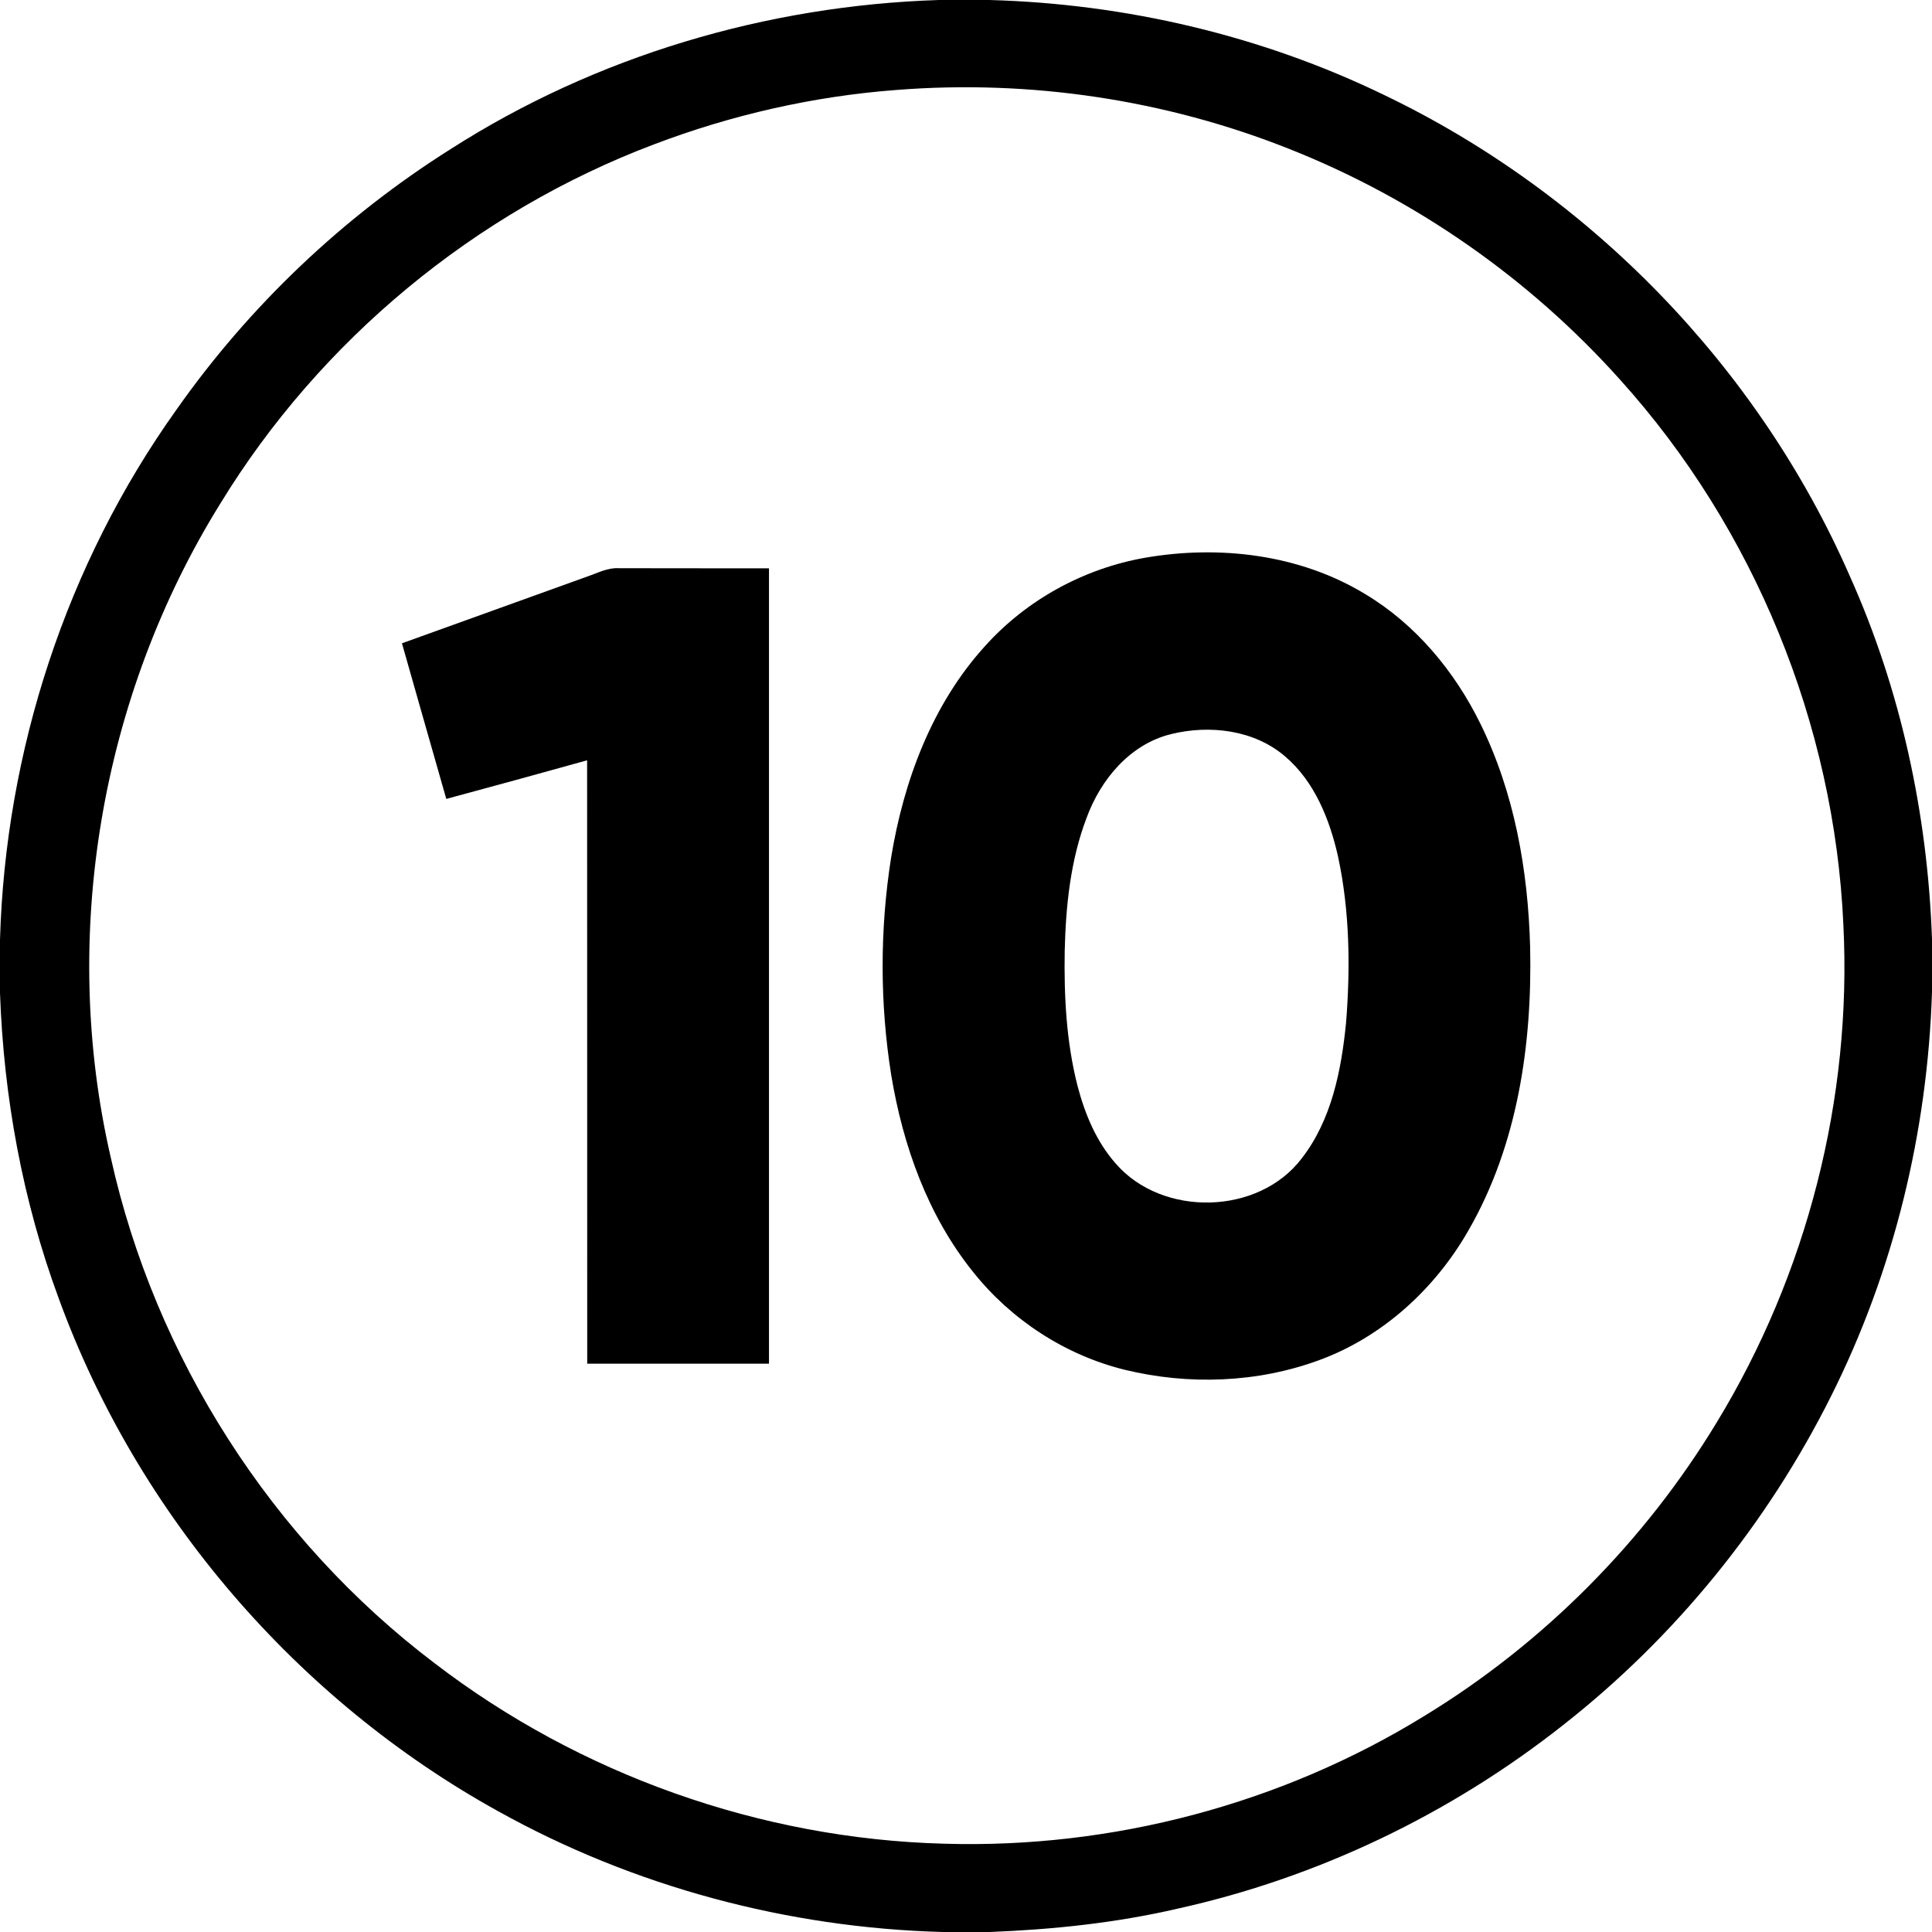
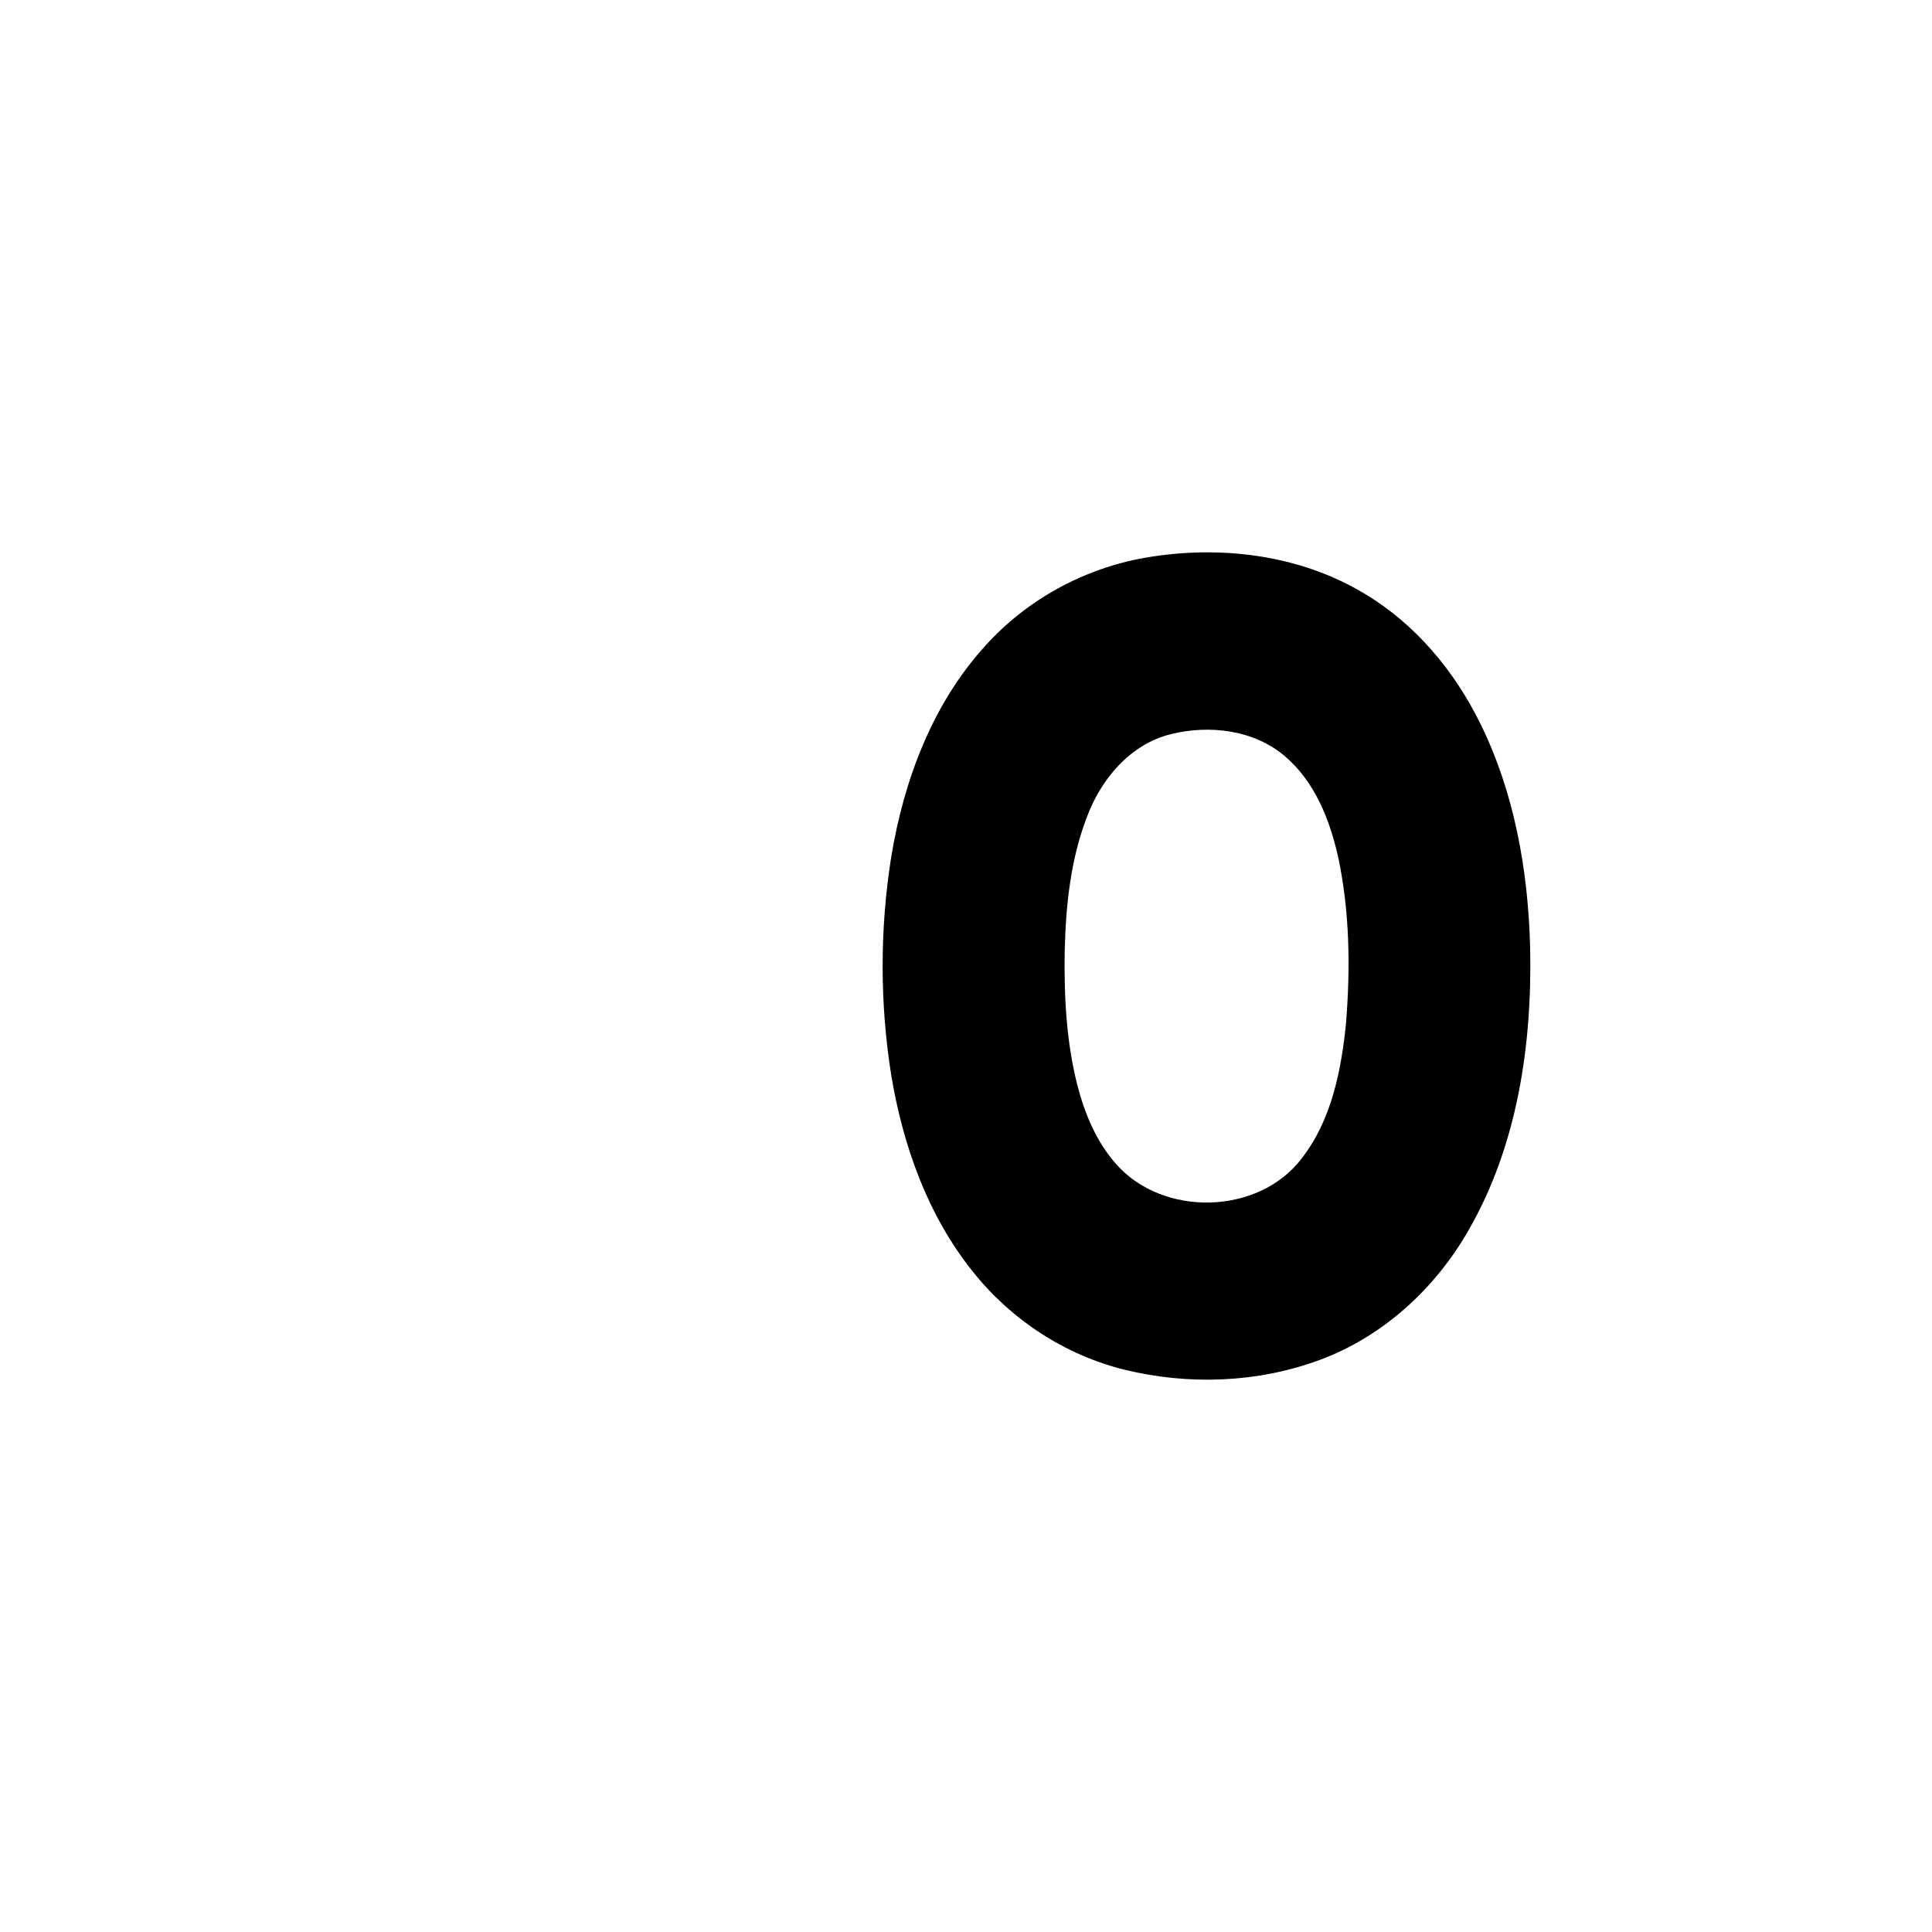
<svg xmlns="http://www.w3.org/2000/svg" width="512pt" height="512pt" viewBox="0 0 512 512" version="1.1">
  <g id="#000000ff">
-     <path fill="#000000" opacity="1.00" d=" M 248.82 0.00 L 262.23 0.00 C 298.34 1.00 334.29 9.40 366.83 25.18 C 421.29 51.31 466.01 97.29 490.22 152.67 C 503.78 182.89 510.84 215.83 512.00 248.88 L 512.00 262.88 C 510.82 299.98 501.88 336.88 485.21 370.08 C 468.30 403.86 443.93 433.89 414.19 457.20 C 384.32 480.78 349.14 497.64 311.96 505.84 C 295.67 509.61 278.97 511.35 262.28 512.00 L 249.81 512.00 C 208.72 510.89 167.92 499.99 131.99 479.98 C 78.67 450.49 36.47 401.42 15.58 344.14 C 6.00 318.24 0.98 290.76 0.00 263.18 L 0.00 249.03 C 1.44 199.03 17.59 149.46 46.67 108.70 C 66.02 81.13 90.92 57.48 119.41 39.52 C 157.89 14.87 203.21 1.45 248.82 0.00 M 237.59 23.84 C 215.61 25.49 193.90 30.44 173.31 38.26 C 125.91 56.17 84.82 90.19 58.40 133.43 C 26.66 184.53 15.81 248.21 29.38 306.86 C 41.11 359.70 71.99 408.07 115.15 440.75 C 153.66 470.30 201.61 487.30 250.13 488.60 C 294.72 489.95 339.65 478.09 377.62 454.65 C 409.10 435.44 435.81 408.53 454.92 377.00 C 478.90 337.65 490.83 291.06 488.51 245.03 C 486.13 192.00 464.91 140.05 429.35 100.64 C 405.35 73.82 375.06 52.68 341.59 39.44 C 308.72 26.37 272.84 21.06 237.59 23.84 Z" />
    <path fill="#000000" opacity="1.00" d=" M 303.51 147.80 C 323.18 144.40 344.40 146.91 361.66 157.36 C 375.08 165.36 385.45 177.81 392.30 191.75 C 401.34 210.09 404.96 230.65 405.50 250.96 C 406.08 276.74 402.19 303.47 389.14 326.10 C 380.31 341.54 366.39 354.30 349.58 360.46 C 333.20 366.48 315.00 367.12 298.09 363.01 C 282.30 359.12 268.01 349.80 257.89 337.09 C 245.88 322.18 239.28 303.60 236.18 284.88 C 233.15 265.83 233.15 246.28 236.16 227.23 C 239.50 206.86 247.06 186.55 261.14 171.11 C 272.15 158.89 287.33 150.62 303.51 147.80 M 310.37 194.54 C 299.48 197.19 291.67 206.57 287.95 216.76 C 283.68 227.96 282.45 240.05 282.16 251.96 C 281.96 263.99 282.57 276.15 285.58 287.85 C 287.52 295.25 290.56 302.57 295.68 308.36 C 308.03 322.61 333.54 322.08 344.99 306.96 C 352.90 296.76 355.47 283.61 356.72 271.05 C 357.88 256.39 357.70 241.48 354.61 227.06 C 352.39 217.19 348.41 207.11 340.50 200.40 C 332.31 193.41 320.56 192.03 310.37 194.54 Z" />
-     <path fill="#000000" opacity="1.00" d=" M 155.73 152.75 C 158.42 151.84 161.06 150.40 163.99 150.58 C 177.26 150.63 190.52 150.58 203.79 150.61 C 203.80 220.87 203.80 291.13 203.79 361.39 C 187.73 361.40 171.67 361.40 155.62 361.39 C 155.59 308.09 155.63 254.79 155.59 201.49 C 143.17 204.95 130.73 208.36 118.27 211.72 C 114.33 197.98 110.44 184.22 106.52 170.48 C 122.93 164.59 139.32 158.65 155.73 152.75 Z" />
  </g>
</svg>